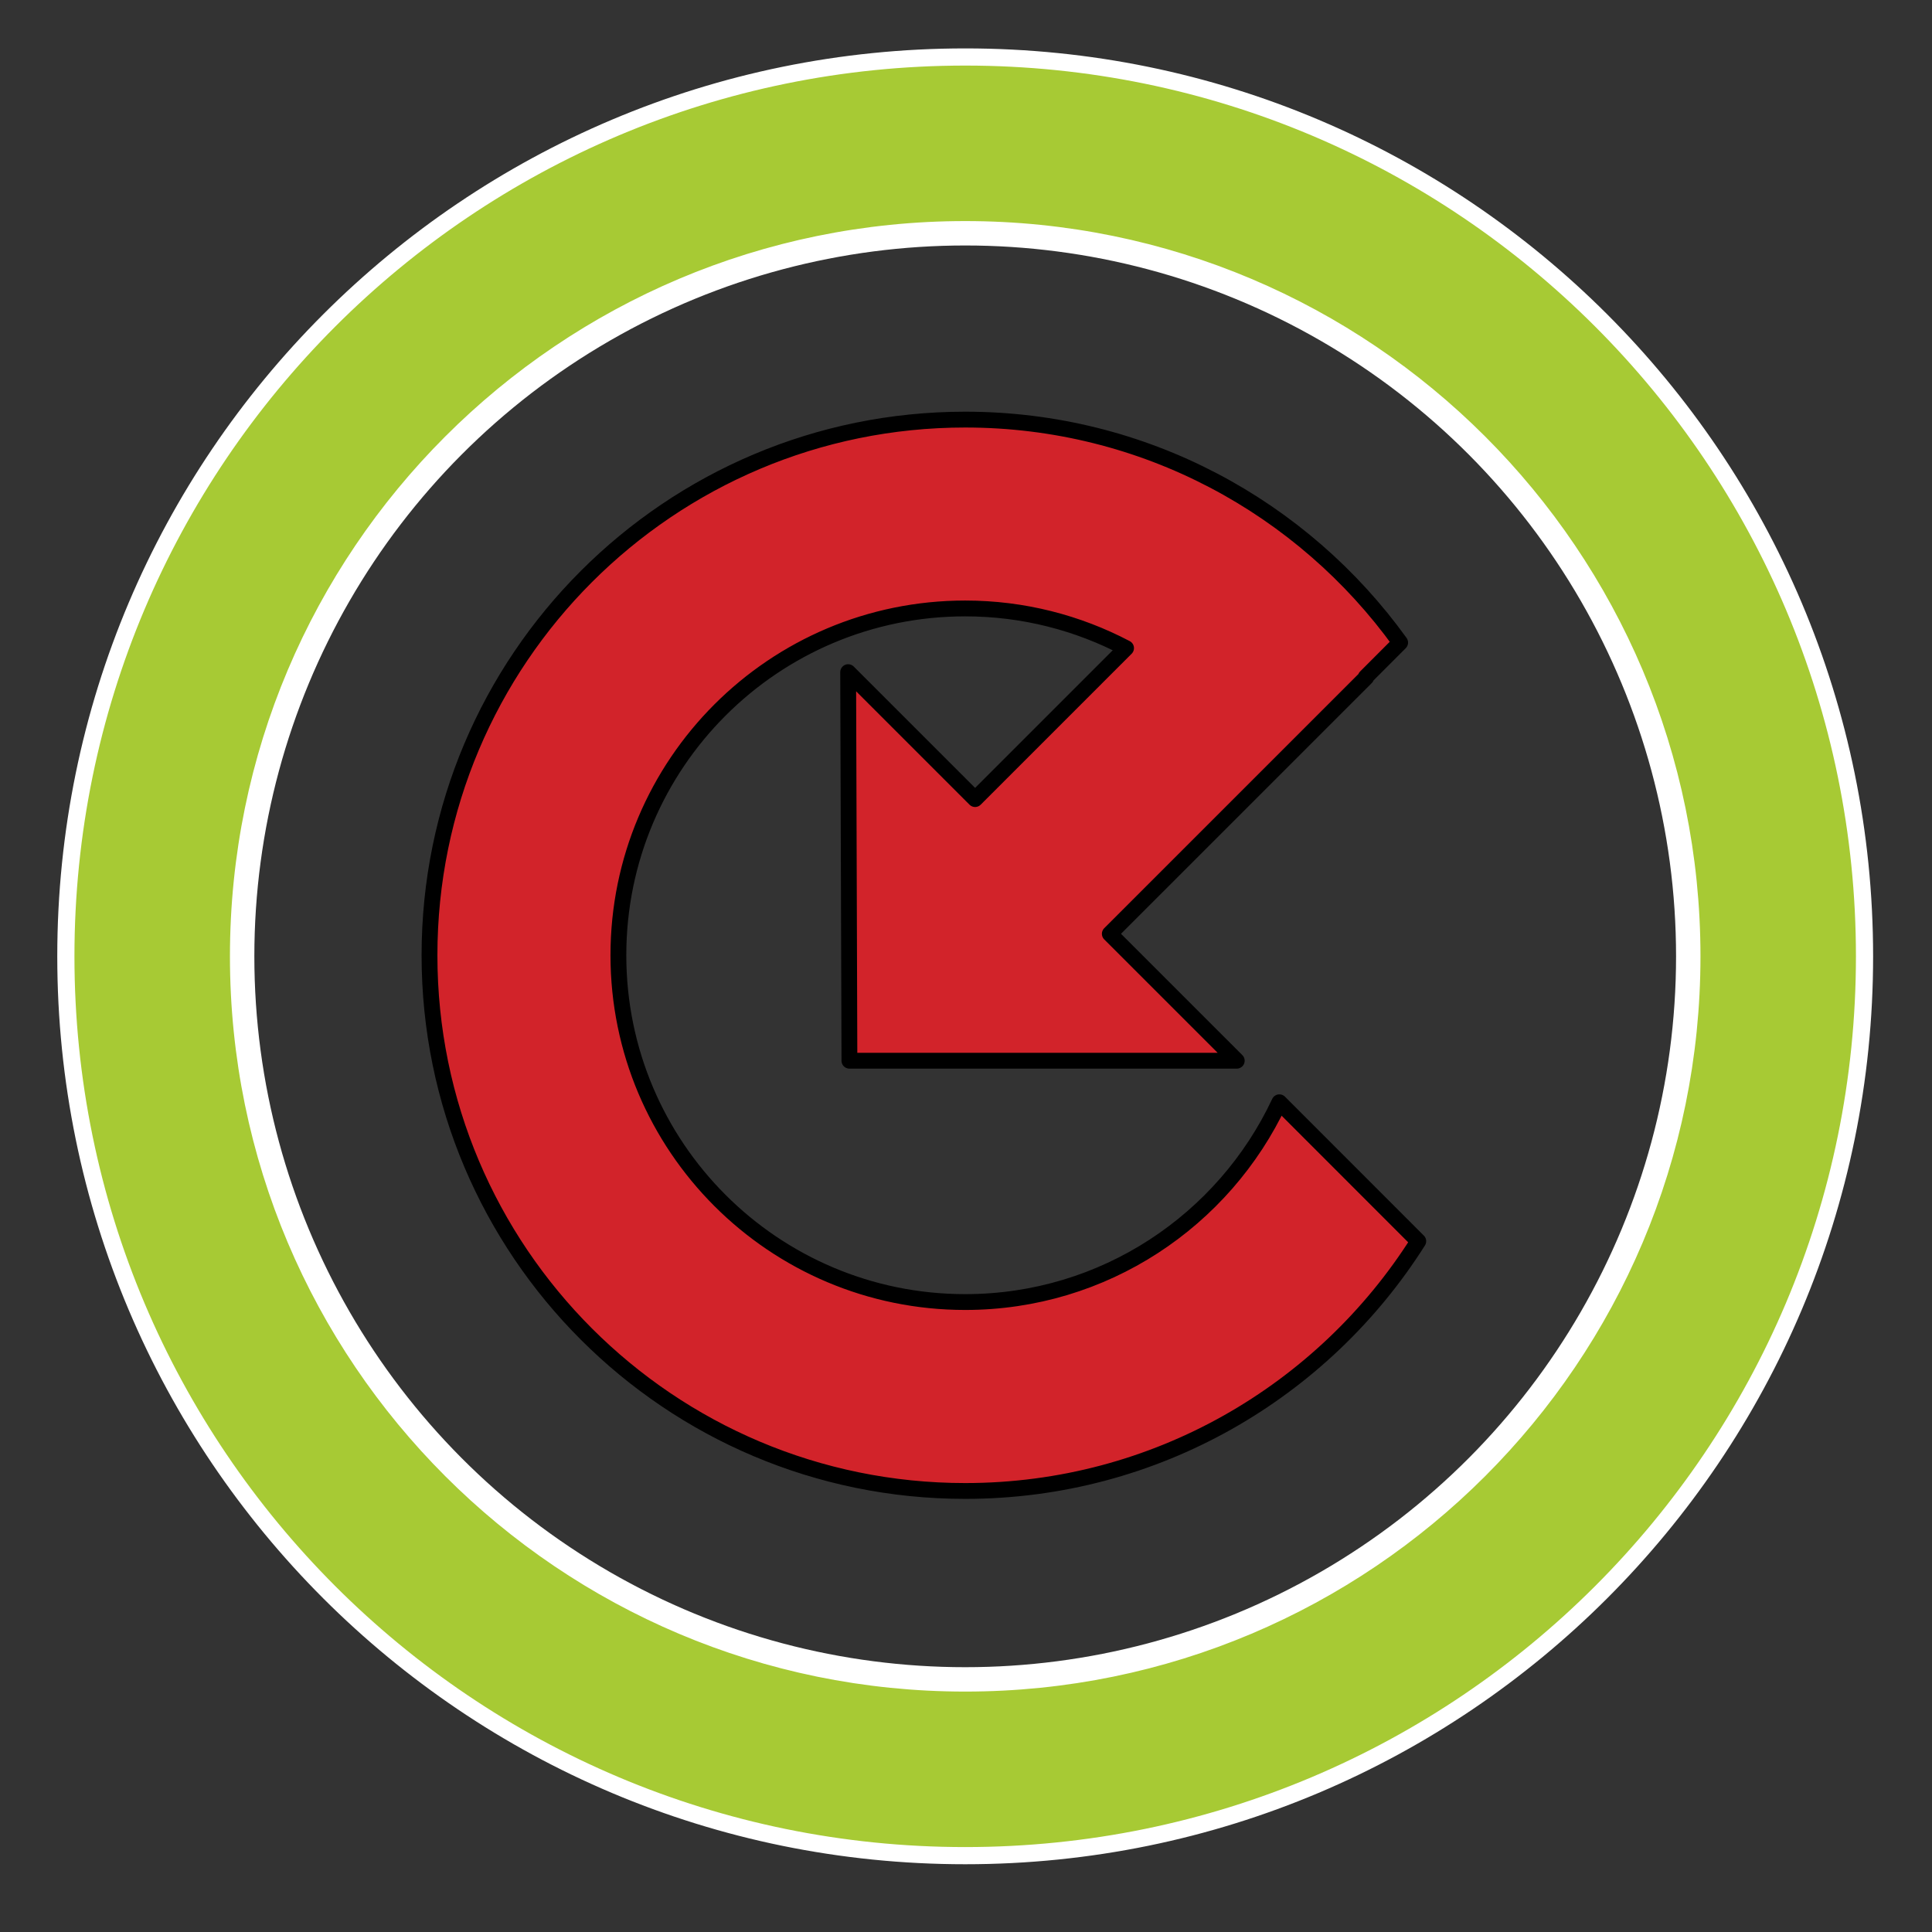
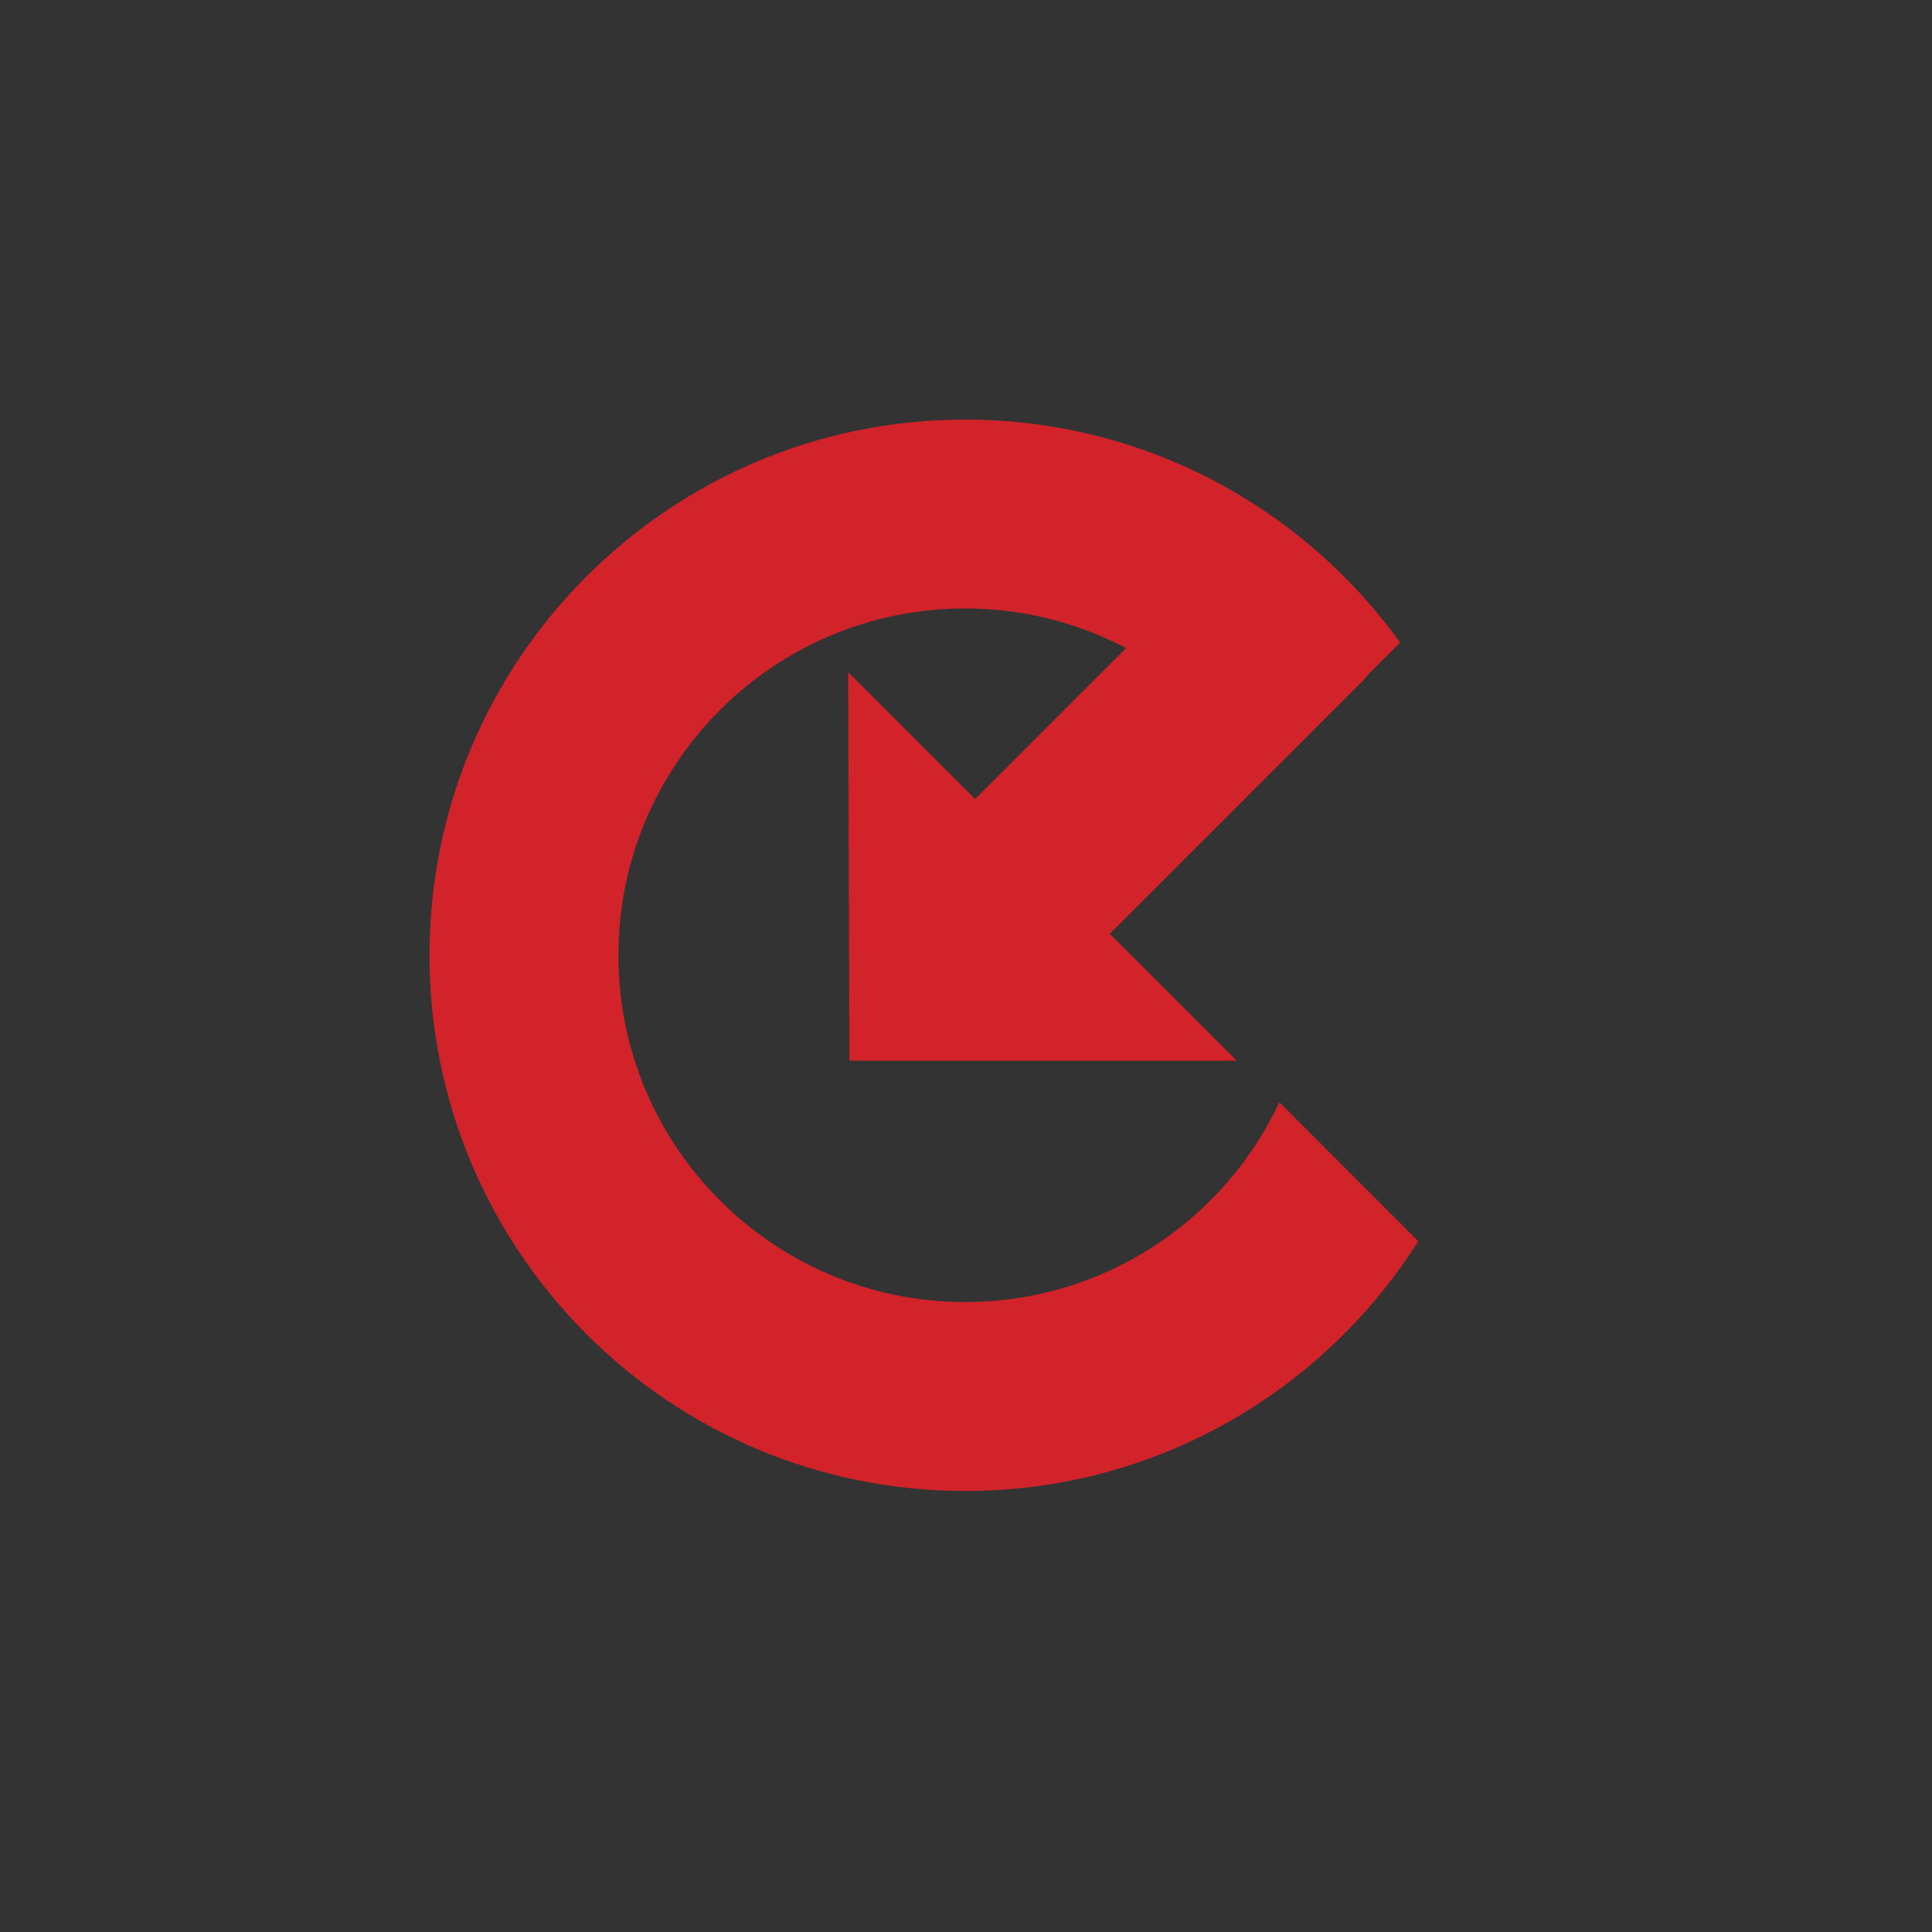
<svg xmlns="http://www.w3.org/2000/svg" version="1.1" x="0px" y="0px" viewBox="0 0 71.667 71.667" style="enable-background:new 0 0 71.667 71.667;" xml:space="preserve">
  <rect x="0" y="0" width="71.667" height="71.667" fill="#333333" stroke="none" />
  <g id="Layer_2">
</g>
  <g id="Layer_3">
</g>
  <g id="circle">
    <g>
      <g>
        <path style="fill:#D2232A;" d="M47.458,40.888c-2.053,4.379-6.5,7.411-11.654,7.411c-7.105,0-12.865-5.76-12.865-12.865     c0-7.104,5.76-12.864,12.865-12.864c2.155,0,4.183,0.535,5.967,1.472l-5.6,5.6l-4.709-4.709l0.047,14.414h14.368l-4.709-4.708     l9.51-9.509l-0.016-0.016l1.276-1.278c-3.607-5.01-9.49-8.271-16.134-8.271c-10.975,0-19.872,8.897-19.872,19.871     c0,10.975,8.897,19.871,19.872,19.871c7.074,0,13.285-3.697,16.806-9.265L47.458,40.888z" />
      </g>
      <g>
-         <path style="fill:none;stroke:#000000;stroke-width:0.587;stroke-linecap:round;stroke-linejoin:round;" d="M47.458,40.888     c-2.053,4.379-6.5,7.411-11.654,7.411c-7.105,0-12.865-5.76-12.865-12.865c0-7.104,5.76-12.864,12.865-12.864     c2.155,0,4.183,0.535,5.967,1.472l-5.6,5.6l-4.709-4.709l0.047,14.414h14.368l-4.709-4.708l9.51-9.509l-0.016-0.016l1.276-1.278     c-3.607-5.01-9.49-8.271-16.134-8.271c-10.975,0-19.872,8.897-19.872,19.871c0,10.975,8.897,19.871,19.872,19.871     c7.074,0,13.285-3.697,16.806-9.265L47.458,40.888z" />
-       </g>
+         </g>
    </g>
-     <circle style="fill:none;stroke:#FFFFFF;stroke-width:1.174;" cx="35.804" cy="35.475" r="26.956" />
-     <path style="fill:#A7CA34;stroke:#FFFFFF;stroke-width:0.637;" d="M69.164,35.475c0,18.424-14.936,33.36-33.36,33.36   c-18.425,0-33.361-14.936-33.361-33.36c0-18.425,14.937-33.361,33.361-33.361C54.229,2.113,69.164,17.05,69.164,35.475z    M35.804,8.519c-14.887,0-26.956,12.069-26.956,26.956S20.917,62.43,35.804,62.43S62.76,50.361,62.76,35.475   S50.691,8.519,35.804,8.519z" />
  </g>
</svg>